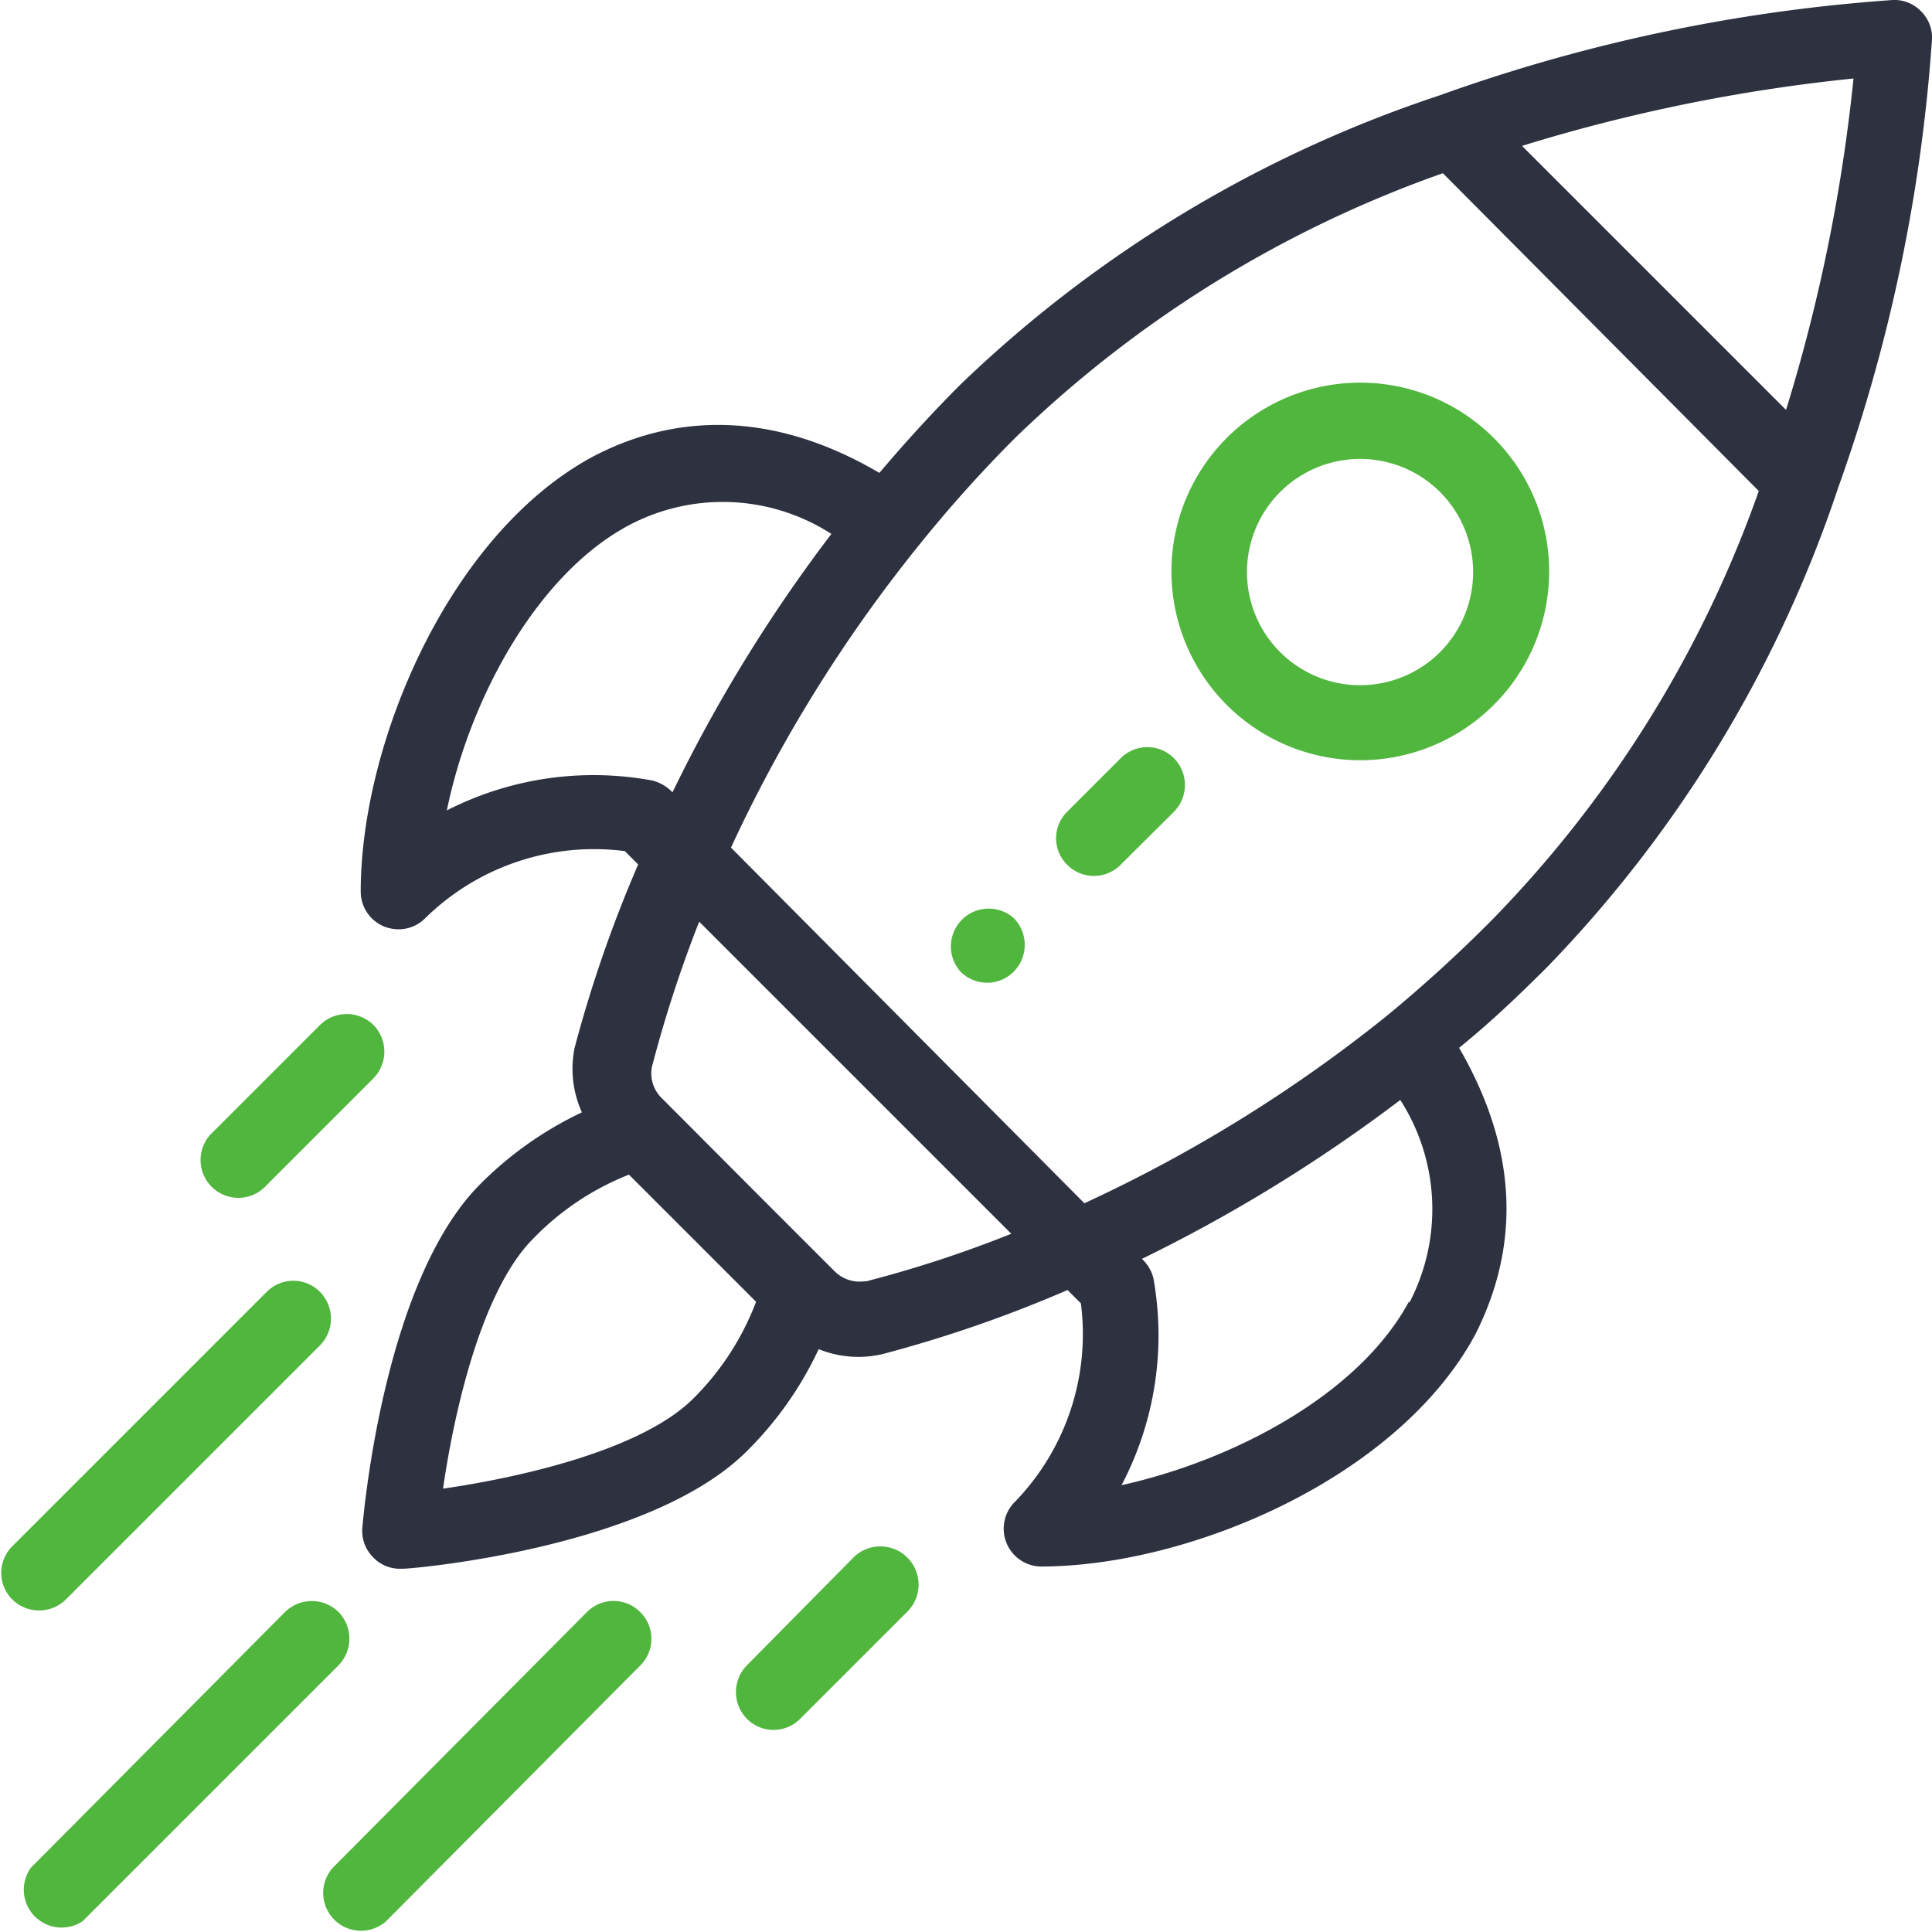
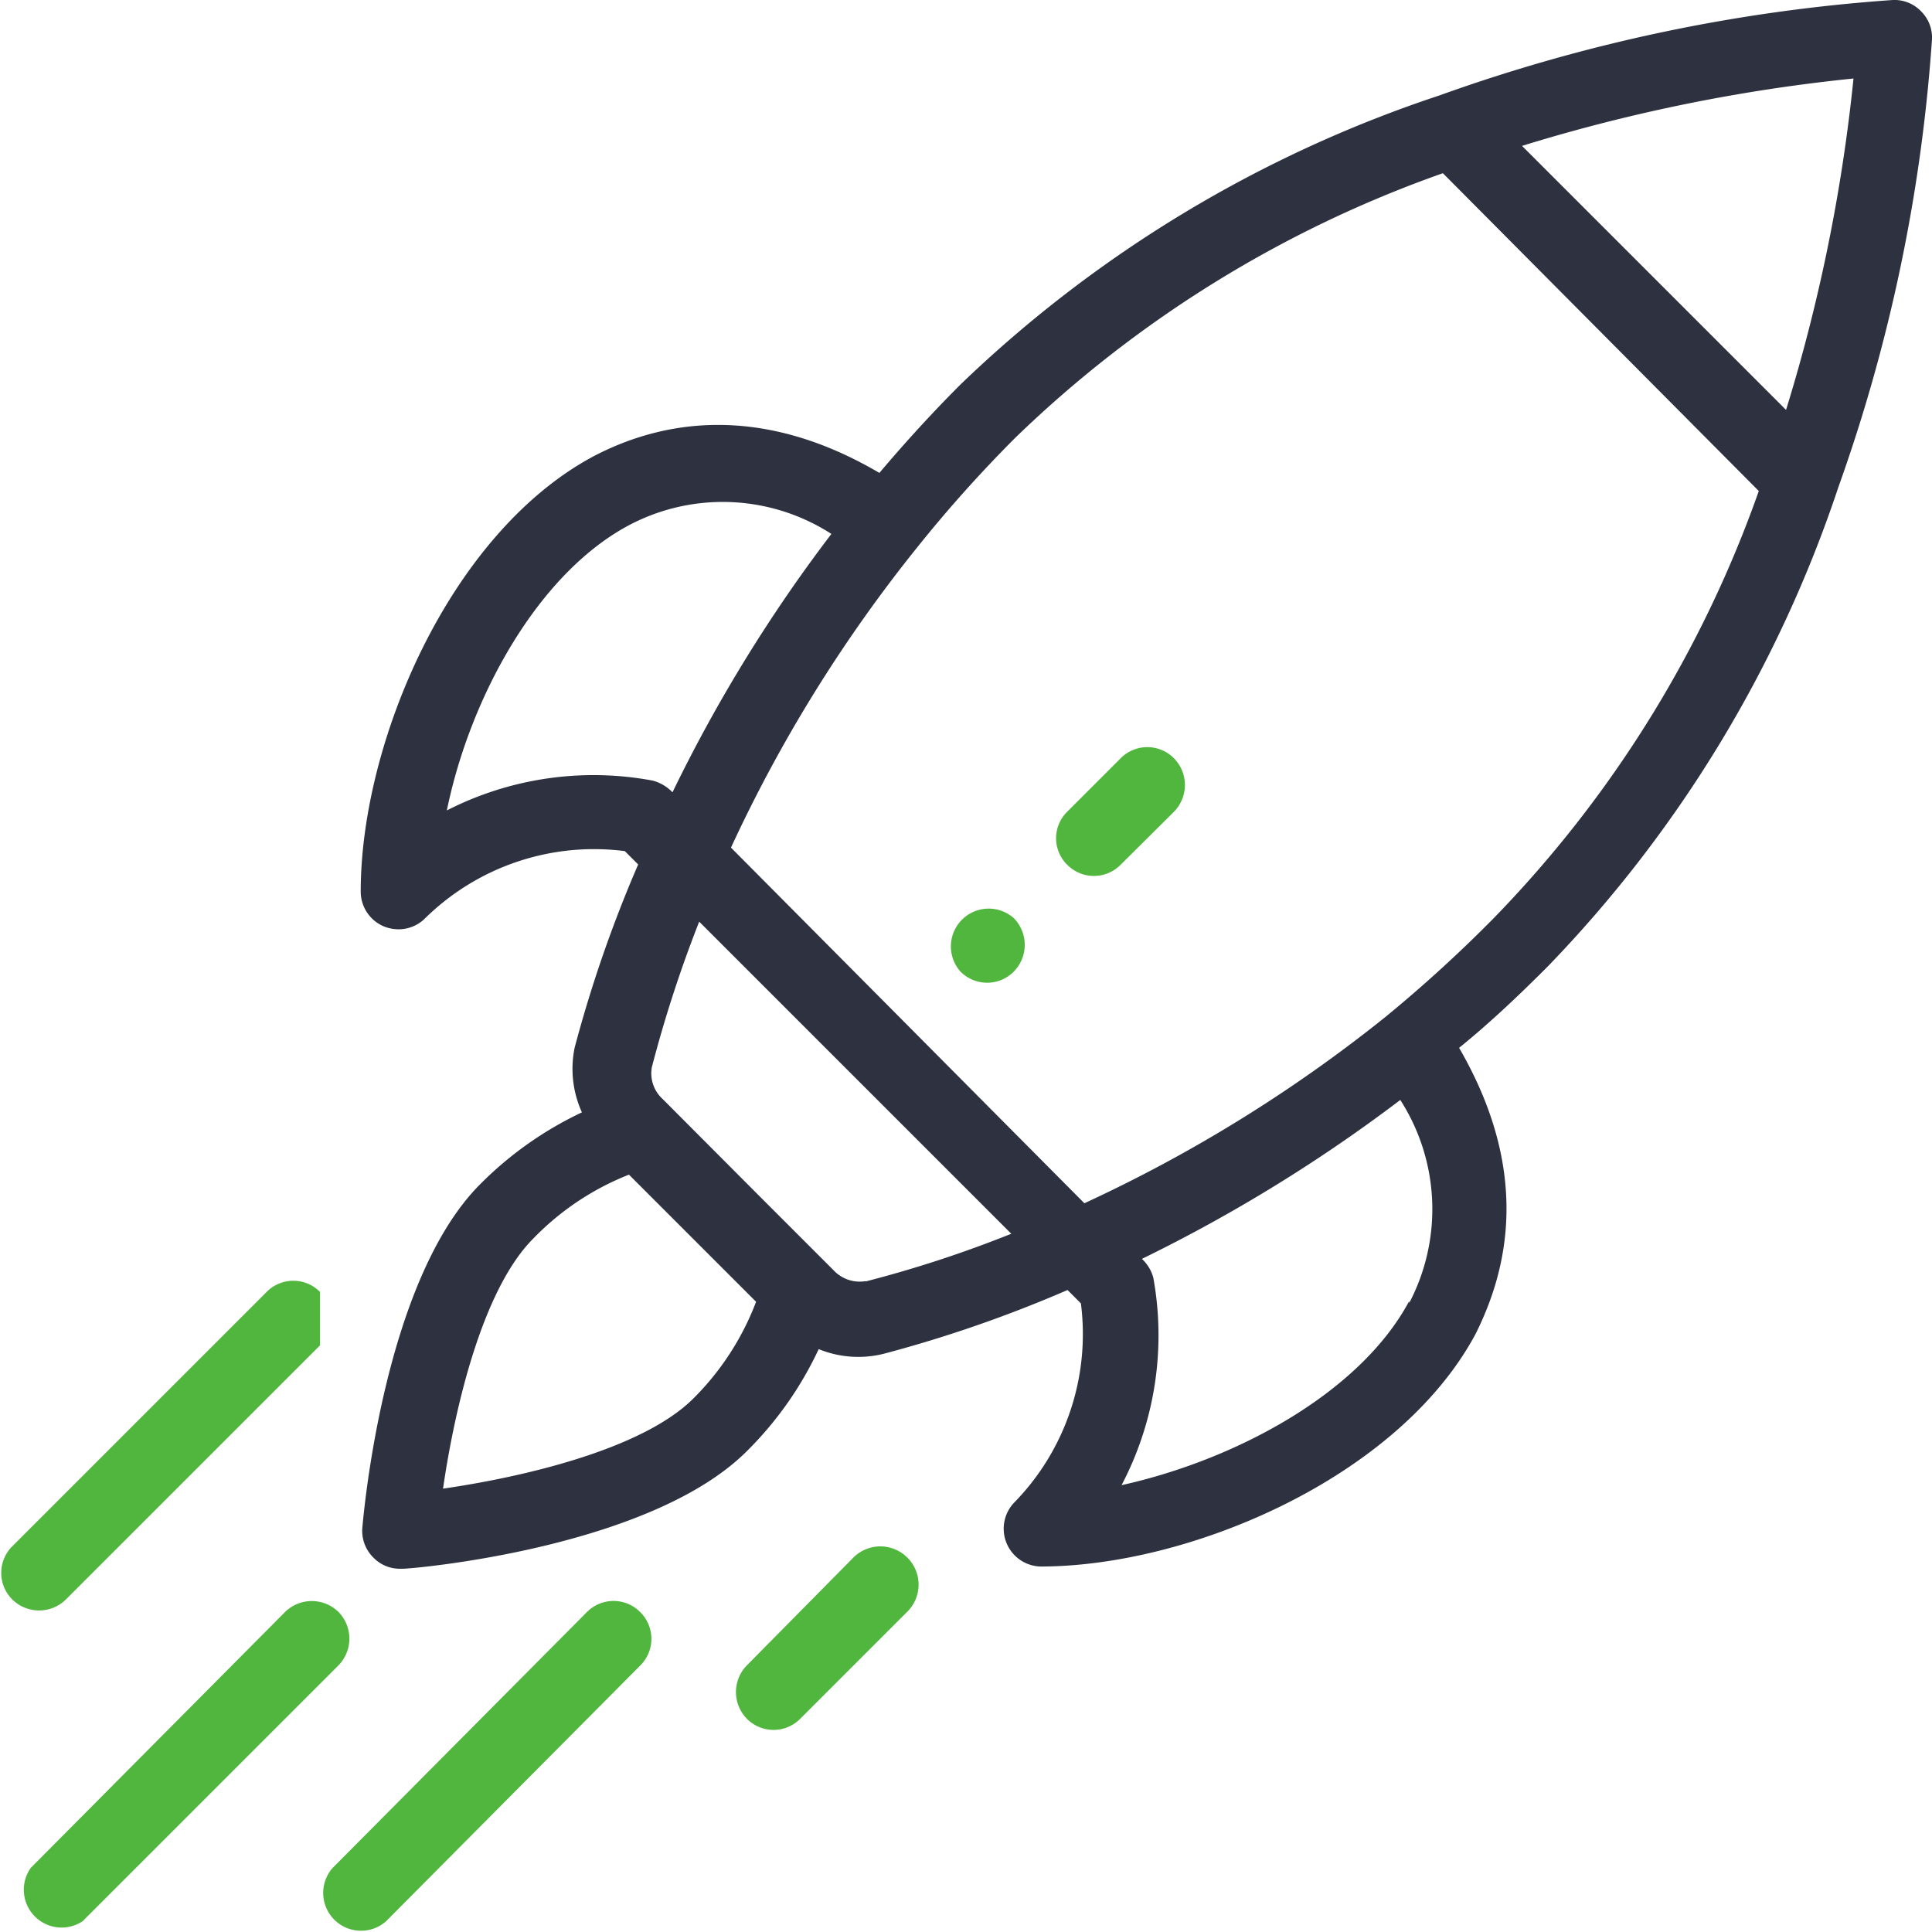
<svg xmlns="http://www.w3.org/2000/svg" viewBox="0 0 60.79 60.79">
  <defs>
    <style>.cls-1{fill:#50b63d;}.cls-2{fill:#2d3140;}</style>
  </defs>
  <g id="Layer_2" data-name="Layer 2">
    <g id="Layer_1-2" data-name="Layer 1">
      <path class="cls-1" d="M31.9,28.89a1.19,1.19,0,0,0-1.68,1.68,1.18,1.18,0,0,0,1.68,0A1.2,1.2,0,0,0,31.9,28.89Z" />
-       <path class="cls-1" d="M47,13.78a5.94,5.94,0,1,0,0,8.4A5.93,5.93,0,0,0,47,13.78ZM45.33,20.5a3.56,3.56,0,1,1,0-5A3.57,3.57,0,0,1,45.33,20.5Z" />
      <path class="cls-2" d="M60.44.35A1.16,1.16,0,0,0,59.56,0,53,53,0,0,0,45.3,3,39.73,39.73,0,0,0,30.22,12.1c-.88.88-1.73,1.81-2.55,2.78-3.88-2.28-7-1.57-9-.52-4.52,2.42-7.32,9-7.32,13.69a1.19,1.19,0,0,0,.73,1.1,1.25,1.25,0,0,0,.46.09,1.18,1.18,0,0,0,.84-.35,7.58,7.58,0,0,1,6.28-2.11l.42.42a40.94,40.94,0,0,0-2,5.77A3.31,3.31,0,0,0,18.31,35a11.32,11.32,0,0,0-3.2,2.26c-3.06,3.06-3.68,10.51-3.71,10.82a1.18,1.18,0,0,0,.35.93,1.15,1.15,0,0,0,.84.35h.09c.32,0,7.77-.65,10.82-3.7a11.17,11.17,0,0,0,2.26-3.21,3.3,3.3,0,0,0,2.07.14,40.83,40.83,0,0,0,5.76-2l.42.42a7.58,7.58,0,0,1-2.11,6.28,1.19,1.19,0,0,0,.84,2c4.7,0,11.27-2.8,13.69-7.32,1-2,1.76-5.07-.52-9,1-.81,1.9-1.67,2.78-2.55a39.73,39.73,0,0,0,9.15-15.08A52.51,52.51,0,0,0,60.79,1.23,1.16,1.16,0,0,0,60.44.35ZM14.06,25.5c.73-3.57,2.88-7.49,5.78-9a6.31,6.31,0,0,1,6.32.3,47.85,47.85,0,0,0-5,8.13,1.33,1.33,0,0,0-.63-.37A10.14,10.14,0,0,0,14.06,25.5ZM21.82,44c-1.63,1.63-5.46,2.49-7.88,2.84.35-2.42,1.21-6.25,2.85-7.88a8.54,8.54,0,0,1,3-2l4,4A8.58,8.58,0,0,1,21.82,44Zm5.42-3.69a1.12,1.12,0,0,1-1-.33l-2.33-2.33-3.06-3.07a1.09,1.09,0,0,1-.34-1A39.9,39.9,0,0,1,22,29l9.82,9.82A37.3,37.3,0,0,1,27.24,40.32Zm17.1.63c-1.56,2.91-5.48,5-9.05,5.79a10.14,10.14,0,0,0,1-6.52,1.25,1.25,0,0,0-.36-.6,49,49,0,0,0,8.13-5A6.36,6.36,0,0,1,44.34,41ZM47,28.89A43.8,43.8,0,0,1,43.59,32a45.79,45.79,0,0,1-9.47,5.86L23,26.67a45.6,45.6,0,0,1,5.87-9.46,42.1,42.1,0,0,1,3.07-3.43A37,37,0,0,1,45.4,5.45l9.94,10A36.82,36.82,0,0,1,47,28.89Zm9.19-16-8.3-8.3A53.71,53.71,0,0,1,58.32,2.47,53.71,53.71,0,0,1,56.2,12.89Z" />
      <path class="cls-1" d="M28.54,49a1.2,1.2,0,0,0-1.68,0L23.5,52.4a1.2,1.2,0,0,0,0,1.68,1.18,1.18,0,0,0,1.68,0l3.36-3.36A1.2,1.2,0,0,0,28.54,49Z" />
-       <path class="cls-1" d="M11.75,32.25a1.2,1.2,0,0,0-1.68,0L6.71,35.61a1.19,1.19,0,1,0,1.68,1.68l3.36-3.36A1.2,1.2,0,0,0,11.75,32.25Z" />
      <path class="cls-1" d="M20.14,50.72a1.18,1.18,0,0,0-1.67,0l-8,8.05a1.19,1.19,0,0,0,1.68,1.68l8-8.05A1.18,1.18,0,0,0,20.14,50.72Z" />
      <path class="cls-1" d="M10.65,50.72a1.2,1.2,0,0,0-1.68,0l-8,8.05A1.19,1.19,0,0,0,2.6,60.45l8.05-8.05A1.2,1.2,0,0,0,10.65,50.72Z" />
-       <path class="cls-1" d="M10.07,40.65a1.18,1.18,0,0,0-1.68,0l-8,8a1.18,1.18,0,0,0,0,1.68,1.2,1.2,0,0,0,1.68,0l8-8A1.2,1.2,0,0,0,10.07,40.65Z" />
+       <path class="cls-1" d="M10.07,40.65a1.18,1.18,0,0,0-1.68,0l-8,8a1.18,1.18,0,0,0,0,1.68,1.2,1.2,0,0,0,1.68,0l8-8Z" />
      <path class="cls-1" d="M36.94,23.86a1.18,1.18,0,0,0-1.68,0l-1.68,1.68a1.17,1.17,0,0,0,0,1.67,1.18,1.18,0,0,0,1.68,0l1.68-1.67A1.2,1.2,0,0,0,36.94,23.86Z" />
    </g>
  </g>
</svg>